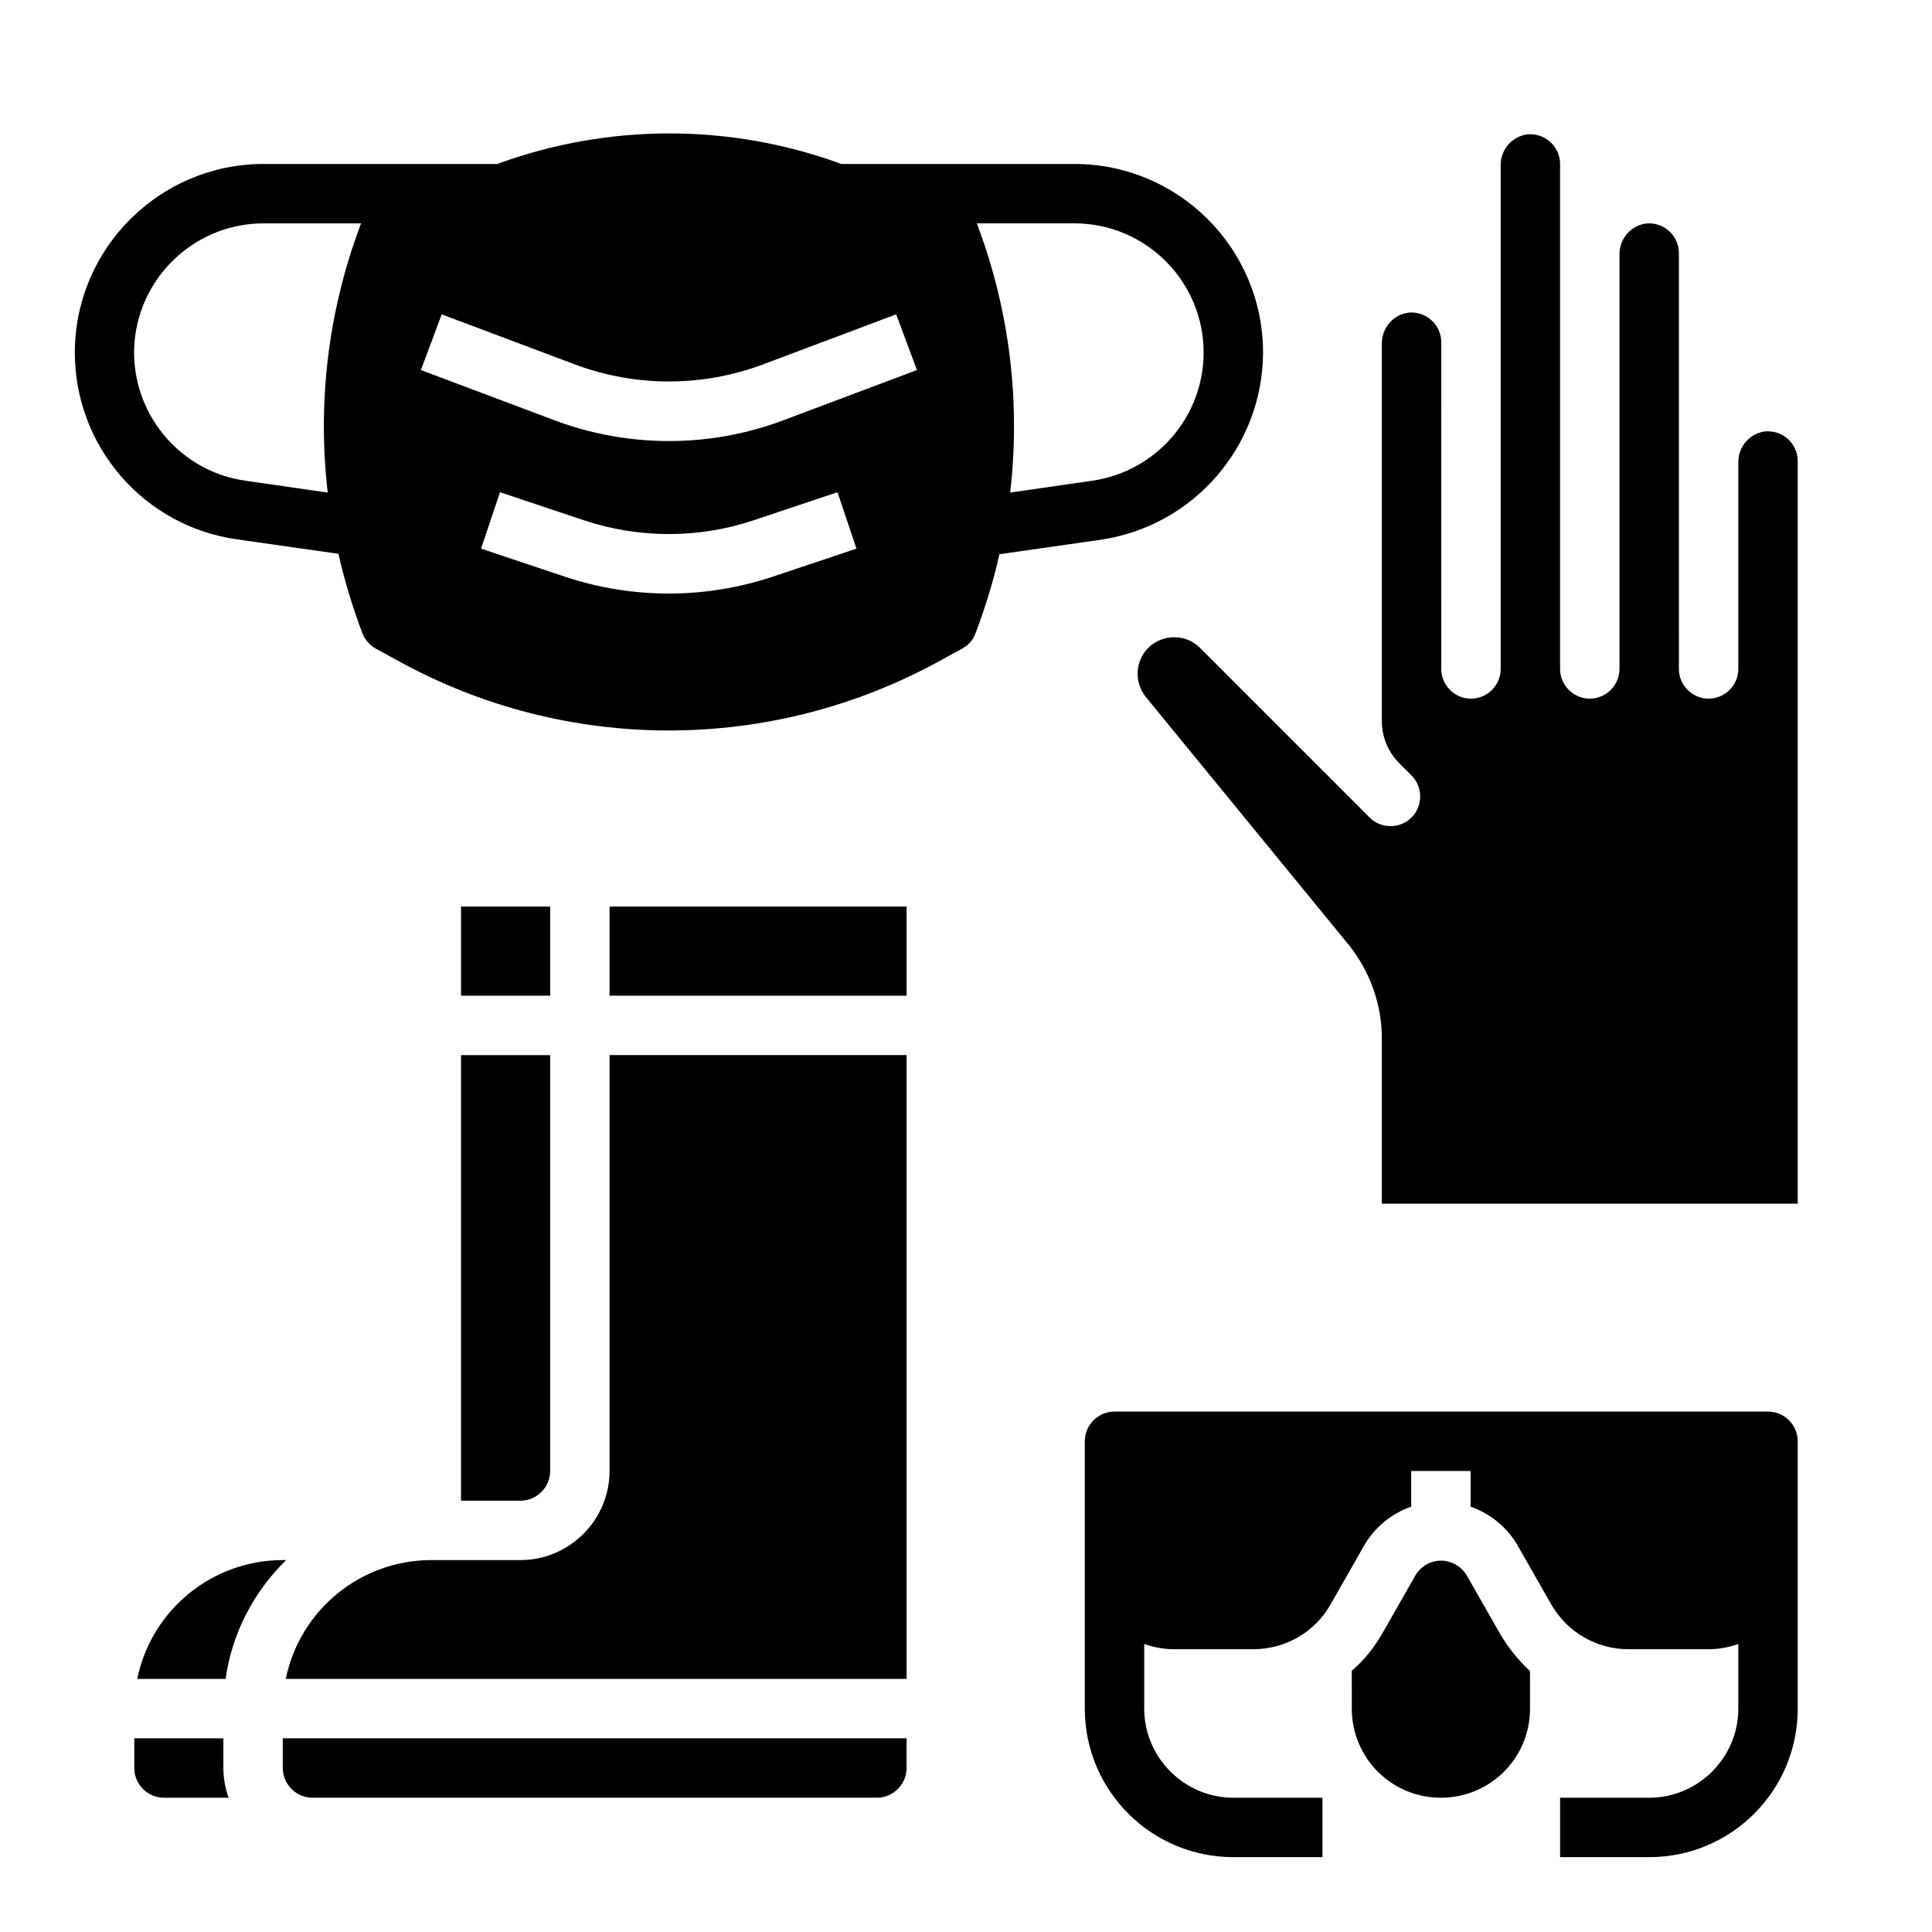
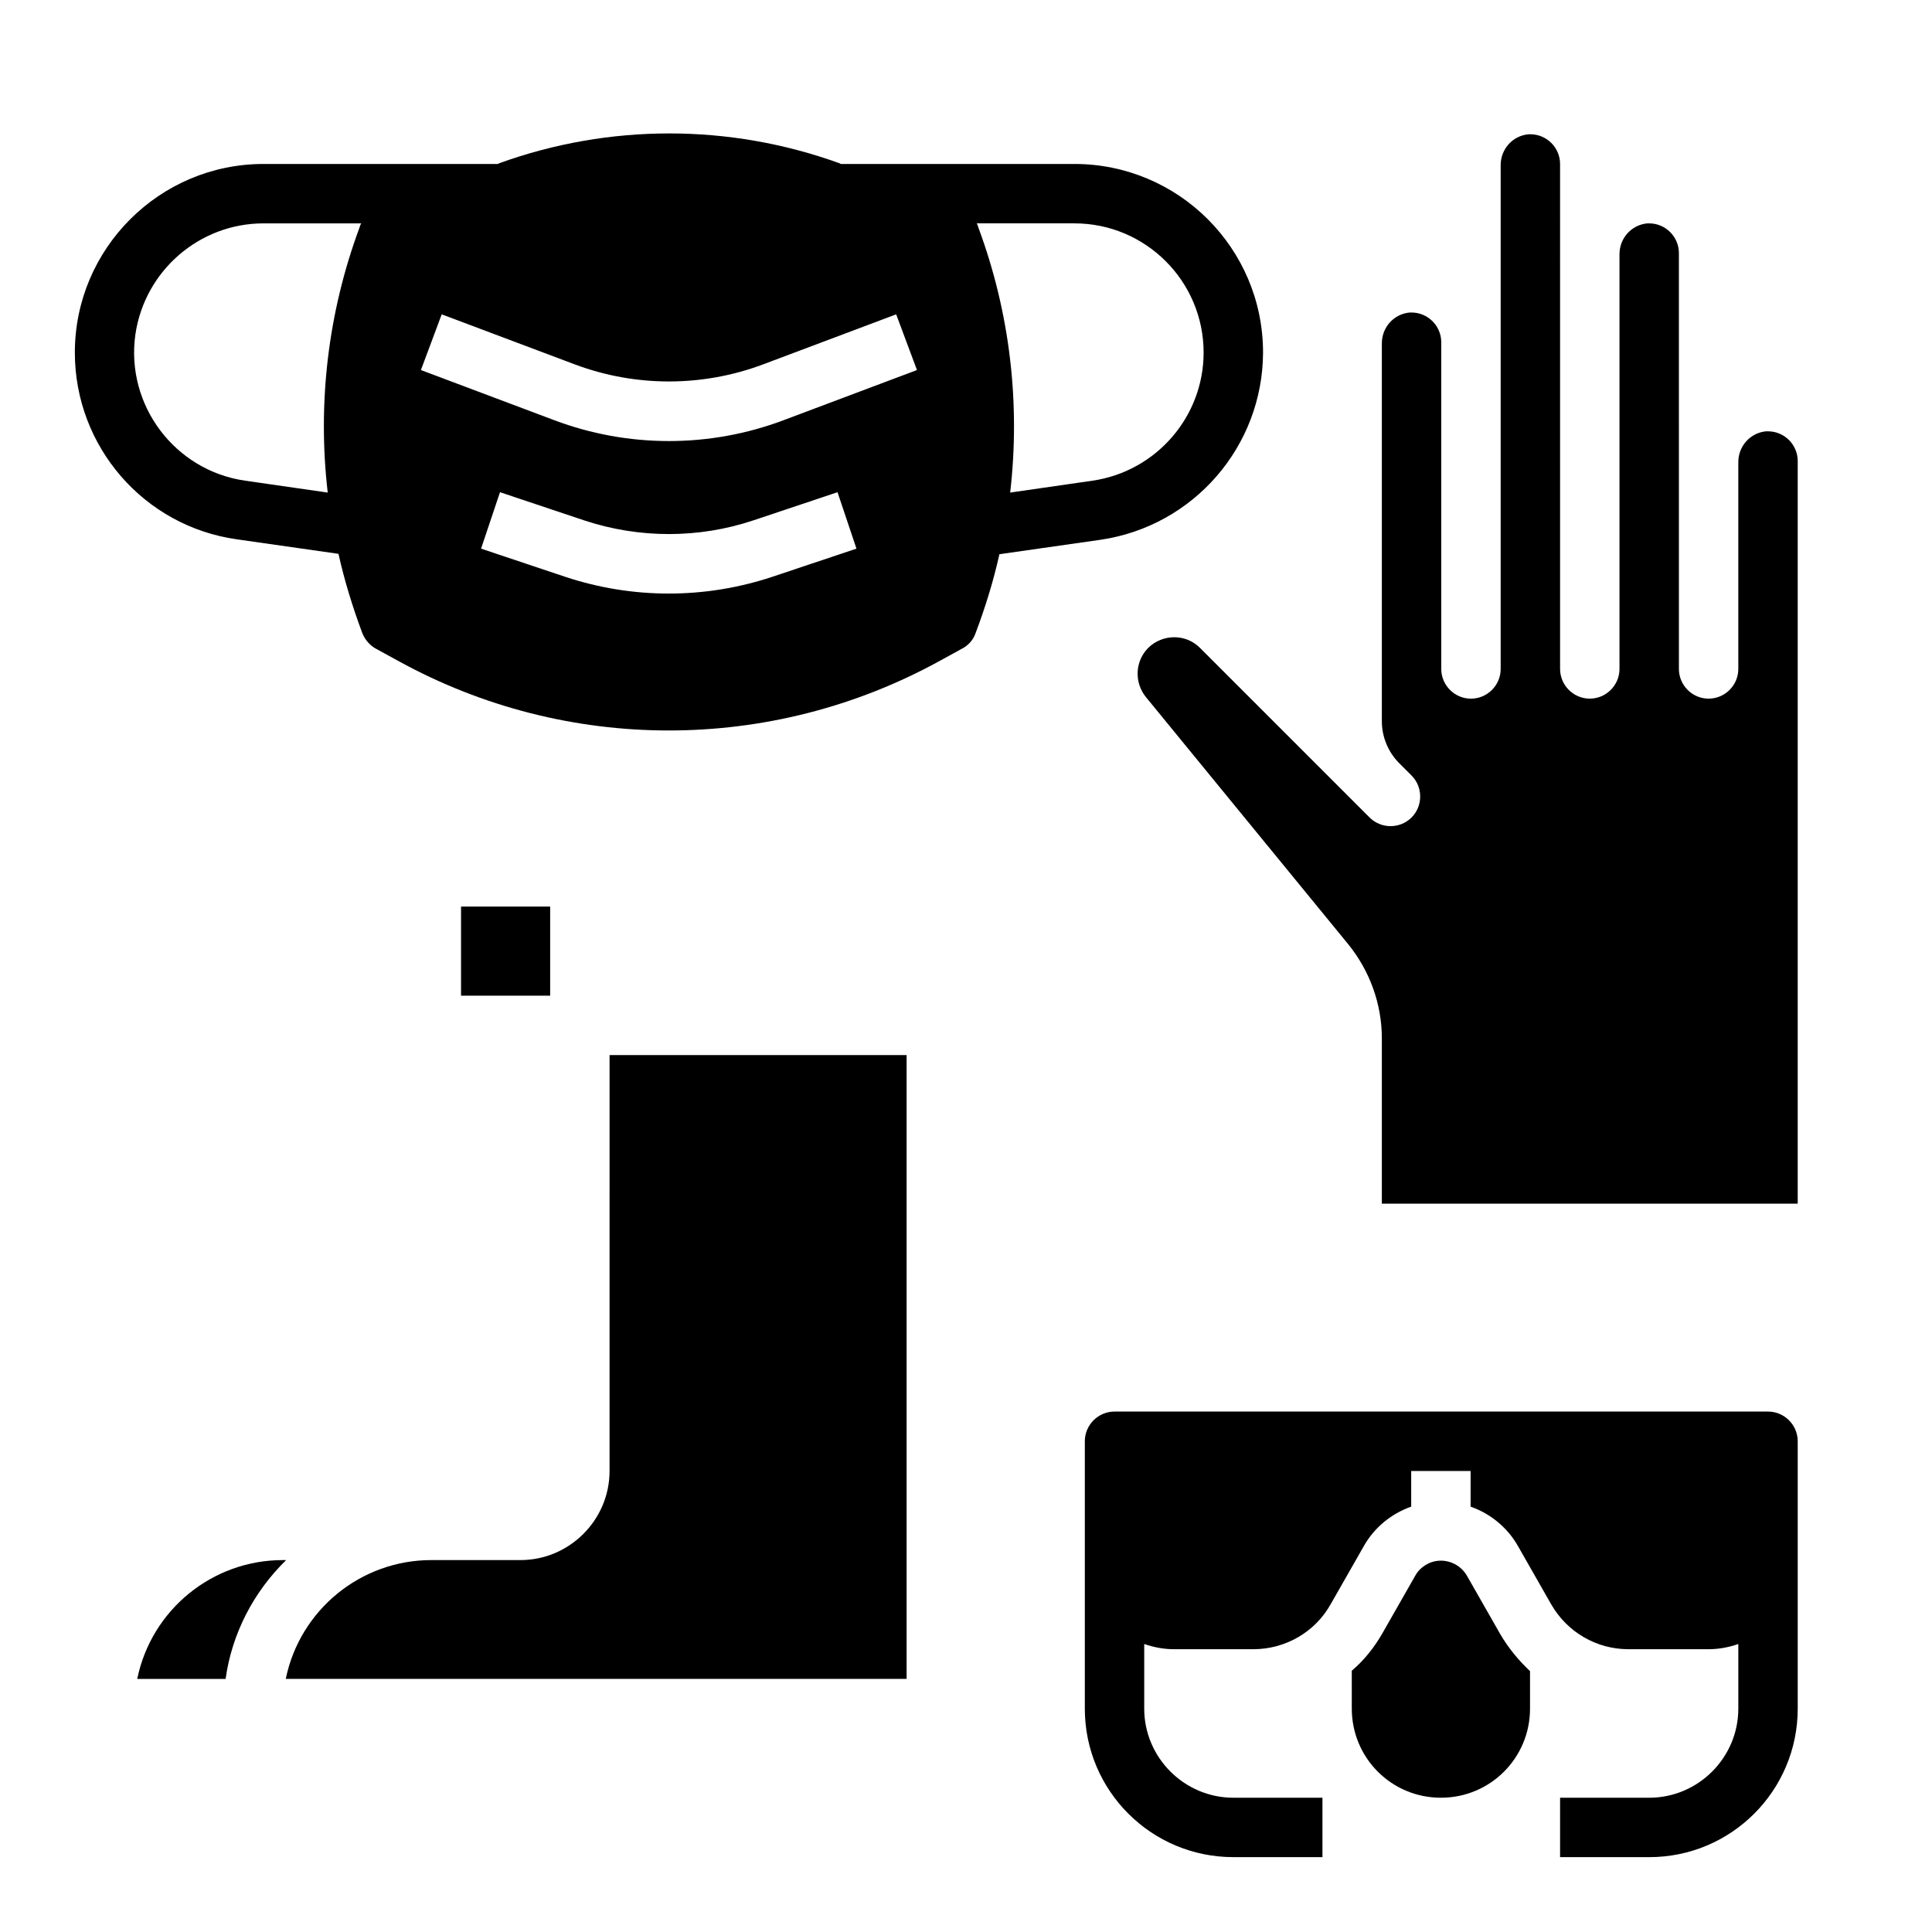
<svg xmlns="http://www.w3.org/2000/svg" fill="#000000" width="800px" height="800px" version="1.1" viewBox="144 144 512 512">
  <g>
    <path d="m612.05 258.3c-4.231 0.395-7.379 3.938-7.379 8.168v54.809c0 4.328-3.543 7.871-7.871 7.871s-7.871-3.543-7.871-7.871l-0.004-110.21c0-4.328-3.543-7.871-7.871-7.871h-0.492c-4.231 0.395-7.379 3.938-7.379 8.168v109.91c0 4.328-3.543 7.871-7.871 7.871s-7.871-3.543-7.871-7.871l-0.004-133.82c0-4.328-3.543-7.871-7.871-7.871h-0.492c-4.231 0.395-7.379 3.938-7.379 8.168v133.53c0 4.328-3.543 7.871-7.871 7.871s-7.871-3.543-7.871-7.871l-0.004-86.59c0-4.328-3.543-7.871-7.871-7.871h-0.492c-4.231 0.395-7.379 3.938-7.379 8.168v100.17c0 4.133 1.672 8.168 4.625 11.121l3.246 3.246c3.051 3.051 3.051 8.07 0 11.121s-8.07 3.051-11.121 0l-44.969-44.969c-3.738-3.738-9.84-3.738-13.676 0-3.543 3.543-3.738 9.152-0.688 12.988l53.727 65.633c5.707 7.086 8.855 15.844 8.855 24.895v43.785h110.21v-196.8c0-4.328-3.543-7.871-7.871-7.871-0.195-0.004-0.395-0.004-0.492-0.004z" />
    <path d="m478.72 237.44c0-27.652-22.434-49.988-49.988-49.988h-61.895l-0.395-0.195c-29.125-10.527-61.008-10.527-90.133 0l-0.395 0.195h-62.09c-27.551 0-49.988 22.438-49.988 49.988 0 24.895 18.301 46.051 43 49.496l26.863 3.836c1.574 7.086 3.738 14.07 6.297 20.961 0.688 1.77 1.969 3.246 3.543 4.133l6.102 3.344c44.574 24.5 98.598 24.5 143.27 0l6.102-3.344c1.672-0.887 2.953-2.363 3.543-4.133 2.559-6.789 4.723-13.777 6.297-20.859l26.863-3.836c24.602-3.644 42.906-24.703 43.004-49.598zm-239.21-33.852-0.297 0.887c-8.266 22.336-11.121 46.348-8.363 70.062l-21.844-3.148c-18.695-2.656-31.785-20.074-29.125-38.77 2.457-16.828 16.922-29.422 33.945-29.422h25.879c0 0.098-0.098 0.293-0.195 0.391zm109.12 93.285c-17.809 5.902-37 5.902-54.809 0l-22.336-7.477 5.019-14.957 22.336 7.477c14.562 4.82 30.309 4.82 44.773 0l22.336-7.477 5.019 14.957zm3.051-41.523c-19.582 7.379-41.23 7.379-60.812 0l-35.324-13.285 5.512-14.762 35.324 13.285c16.039 6.004 33.75 6.004 49.789 0l35.324-13.285 5.512 14.762zm60.023 19.188c2.754-23.715-0.098-47.723-8.363-70.062l-0.297-0.887c-0.098-0.098-0.098-0.297-0.195-0.395h25.879c18.895 0 34.242 15.352 34.242 34.242 0 17.023-12.594 31.488-29.422 33.949z" />
    <path d="m219.83 557.44h-0.887c-18.695 0-34.832 13.188-38.574 31.488h23.418c1.676-12.004 7.383-23.023 16.043-31.488z" />
-     <path d="m266.18 541.7h15.742c4.328 0 7.871-3.543 7.871-7.871v-110.21h-23.617z" />
-     <path d="m218.94 612.54c0 4.328 3.543 7.871 7.871 7.871h149.57c4.328 0 7.871-3.543 7.871-7.871v-7.871h-165.31z" />
    <path d="m305.54 533.82c0 12.988-10.629 23.617-23.617 23.617h-23.617c-18.695 0-34.832 13.188-38.574 31.488l164.53-0.004v-165.31h-78.719z" />
-     <path d="m203.2 604.67h-23.617v7.871c0 4.328 3.543 7.871 7.871 7.871h17.121c-0.887-2.559-1.379-5.215-1.379-7.871z" />
-     <path d="m305.54 384.25h78.719v23.617h-78.719z" />
+     <path d="m305.54 384.25h78.719h-78.719z" />
    <path d="m266.18 384.25h23.617v23.617h-23.617z" />
    <path d="m541.5 576.92-8.758-15.352c-2.164-3.738-6.988-5.117-10.727-2.953-1.18 0.688-2.262 1.672-2.953 2.953l-8.758 15.352c-2.164 3.738-4.82 7.086-8.07 9.84l0.004 10.039c0 13.086 10.527 23.617 23.617 23.617 13.086 0 23.617-10.527 23.617-23.617v-9.938c-3.055-2.856-5.809-6.203-7.973-9.941z" />
    <path d="m612.54 518.08h-173.18c-4.328 0-7.871 3.543-7.871 7.871v70.848c0 21.746 17.613 39.359 39.359 39.359h23.617v-15.742h-23.617c-12.988 0-23.617-10.629-23.617-23.617v-17.121c2.559 0.887 5.215 1.379 7.871 1.379h21.059c8.461 0 16.336-4.527 20.469-11.906l8.758-15.352c2.754-4.922 7.281-8.66 12.594-10.527v-9.445h15.742v9.445c5.312 1.871 9.84 5.609 12.594 10.527l8.758 15.352c4.231 7.379 12.004 11.906 20.469 11.906h21.258c2.656 0 5.312-0.492 7.871-1.379v17.125c0 12.988-10.629 23.617-23.617 23.617h-23.617v15.742h23.617c21.746 0 39.359-17.613 39.359-39.359v-70.848c0-4.332-3.543-7.875-7.871-7.875z" />
  </g>
</svg>